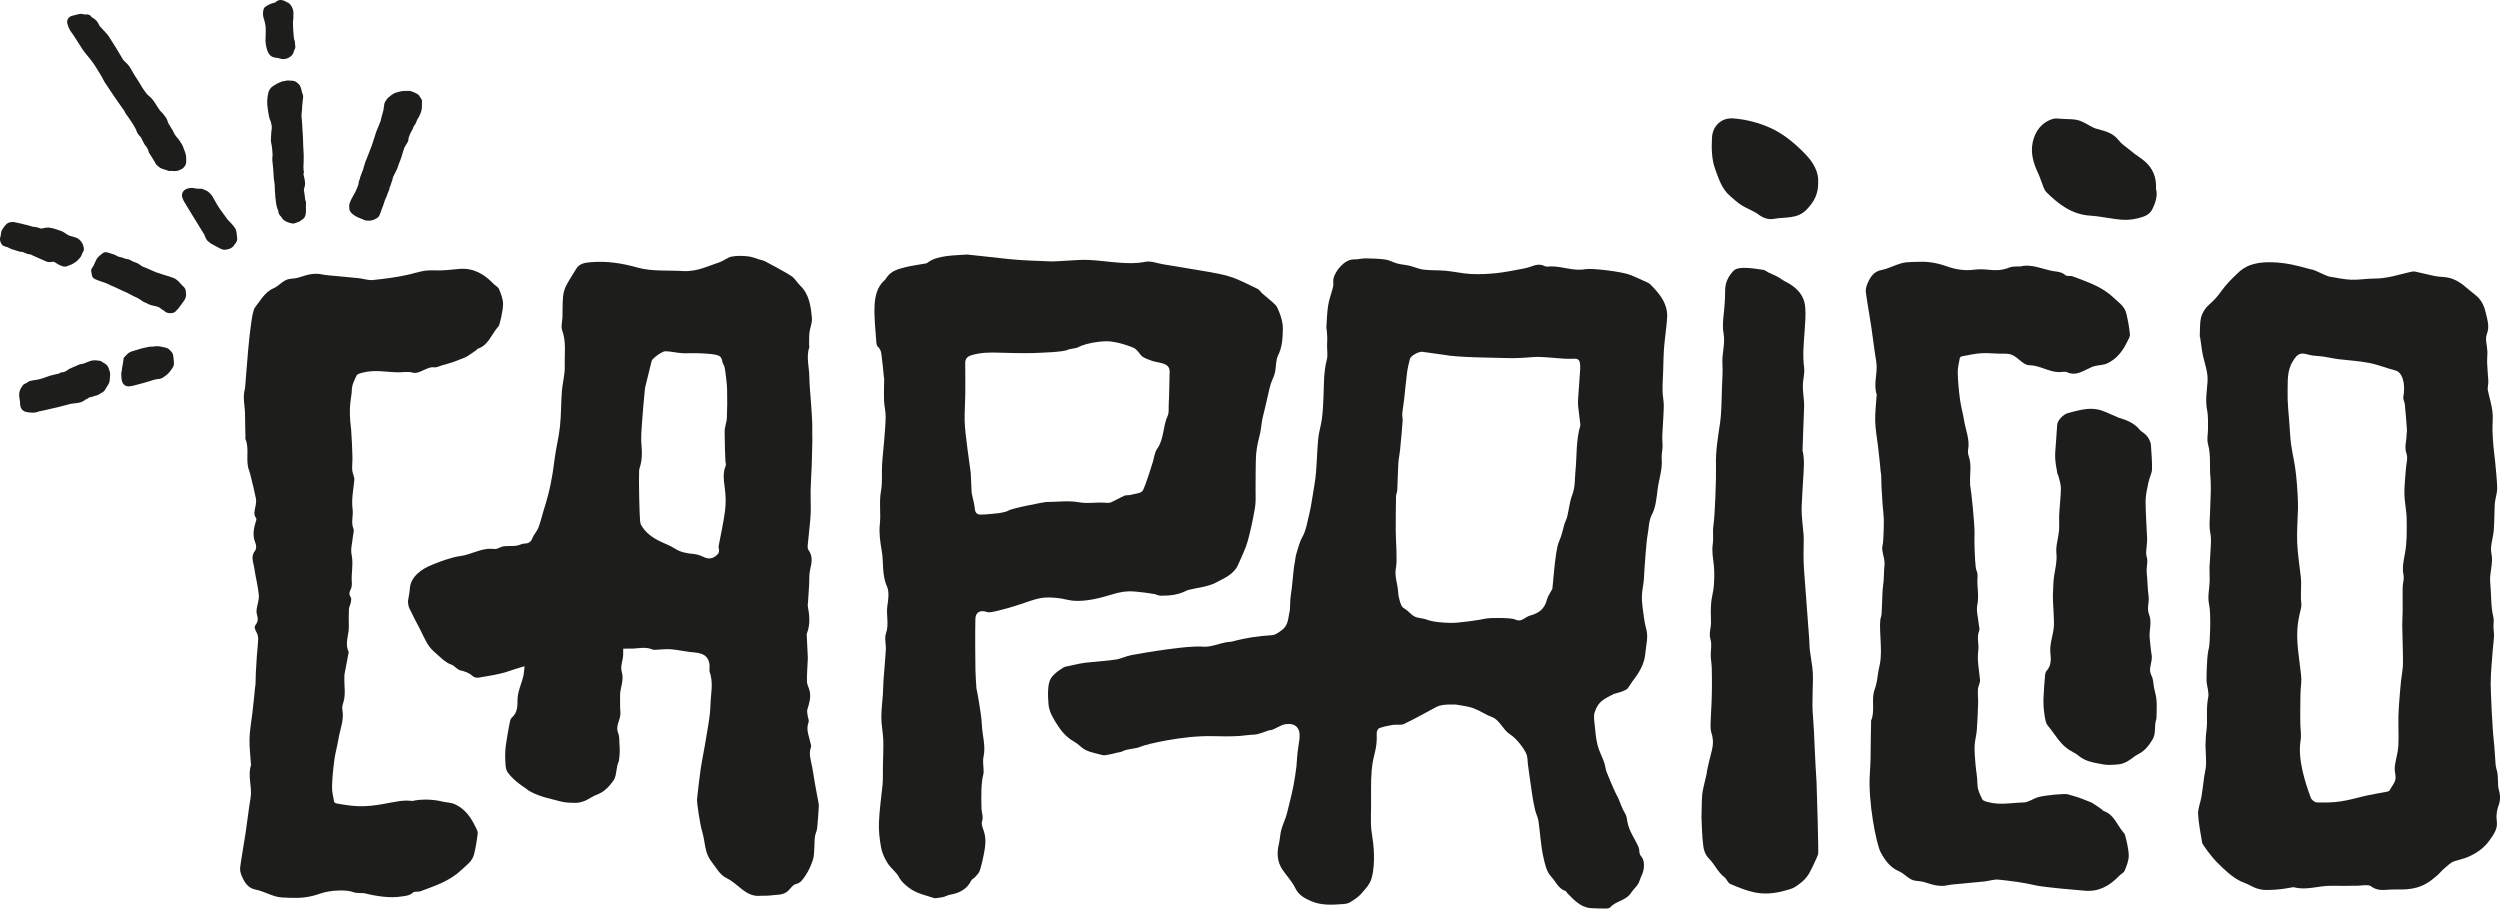
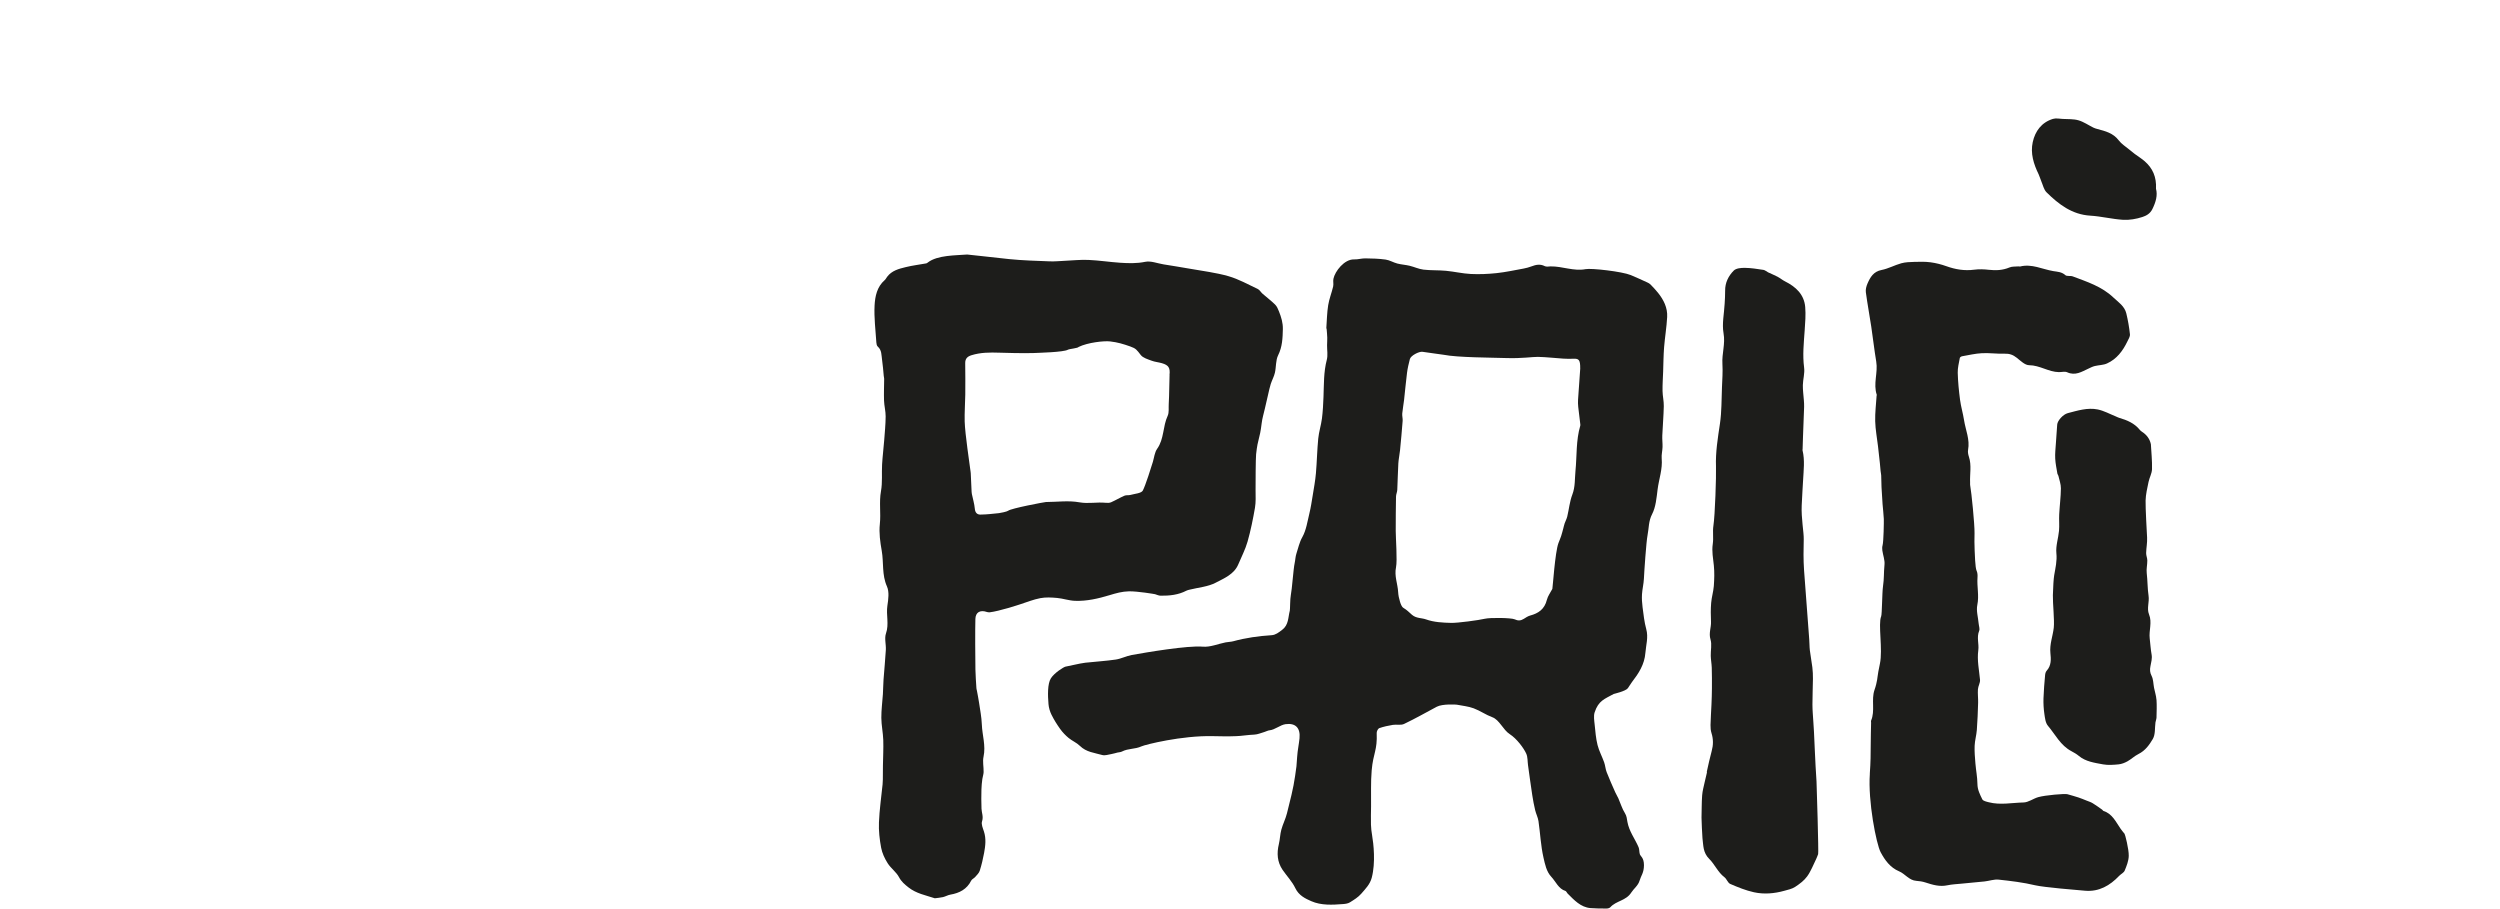
<svg xmlns="http://www.w3.org/2000/svg" id="Ebene_1" data-name="Ebene 1" version="1.1" viewBox="0 0 150 54.512">
  <defs>
    <style type="text/css">
      .cls-1 {
        fill: #1d1d1b;
        stroke-width: 0px;
      }
    </style>
  </defs>
-   <path class="cls-1" d="M43.626,23.392c.016.554.008,1.109-.013,1.662-.008.219-.084.433-.121.651-.016.093-.014.189-.013.284.004.322.009.645.017.968.006.236.018.472.029.708.005.095.049.203.016.281-.188.451-.109.899-.051,1.362.055.433.07.884.015,1.315-.091.711-.252,1.413-.384,2.119-.032.171.109.342-.071.524-.251.253-.504.313-.851.146-.186-.089-.395-.16-.6-.177-.4-.033-.771-.102-1.119-.328-.285-.184-.616-.296-.922-.449-.443-.221-.832-.509-1.084-.947-.045-.078-.063-.179-.071-.271-.036-.399-.083-2.373-.057-2.931.003-.068.002-.14.023-.203.15-.442.17-.883.123-1.353-.052-.509.006-1.033.04-1.548.039-.607.104-1.212.158-1.818.004-.04.003-.08.012-.118.131-.538.261-1.075.397-1.613.039-.154.635-.585.818-.582.313.004.733.105,1.046.119,0,.019.753-.022,1.182.01.34.025.819.038,1.014.159.195.121.154.352.232.473.081.124.106.292.126.446.048.37.099.741.109,1.113M49.127,48.39c.005-.075-.004-.153-.018-.228-.07-.389-.147-.776-.216-1.164-.058-.326-.101-.655-.162-.98-.075-.399-.228-.79-.069-1.204.024-.061-.016-.148-.031-.222-.083-.412-.289-.806-.119-1.253.046-.121-.041-.291-.059-.439-.013-.109-.043-.23-.012-.328.12-.378.233-.753.129-1.153-.046-.177-.151-.349-.153-.525-.006-.444.03-.889.05-1.334.002-.039.003-.079.002-.117-.022-.456-.046-.912-.067-1.367-.002-.029.008-.059.018-.086.2-.526.154-1.058.053-1.595-.019-.102.005-.211.012-.317.021-.34.044-.679.064-1.02.018-.297-.009-.605.061-.889.102-.414.17-.799-.104-1.174-.047-.063-.053-.173-.045-.258.047-.514.106-1.027.155-1.54.02-.214.031-.43.032-.644.002-.368-.02-.738-.011-1.105.012-.501.044-1.002.066-1.504.008-.176.011-.353.015-.529.009-.327.02-.655.023-.982.003-.28-.016-.561-.004-.84.01-.242-.067-1.283-.07-1.335-.035-.554-.099-1.107-.107-1.66-.009-.591-.198-1.184-.002-1.775.011-.033-.01-.076-.01-.115.004-.252-.009-.507.02-.756.034-.291.173-.584.147-.865-.065-.708-.151-1.424-.714-1.963-.184-.176-.31-.43-.517-.561-.506-.321-1.043-.593-1.57-.879-.094-.05-.204-.071-.308-.102-.242-.071-.482-.177-.729-.202-.324-.033-.663-.045-.979.016-.244.047-.457.243-.699.329-.321.115-.643.23-.963.343-.4.141-.852.222-1.272.195-.916-.059-1.834.04-2.752-.219-.893-.252-1.834-.396-2.774-.311-.309.027-.673.062-.869.402-.196.337-.422.658-.598,1.004-.103.202-.168.438-.188.664-.036.407-.024.818-.035,1.227-.008.263-.102.555-.018.783.26.714.133,1.446.155,2.166.015.492-.133.987-.171,1.483-.054.713-.041,1.432-.117,2.141-.073.682-.254,1.353-.333,2.035-.112.962-.302,1.912-.597,2.825-.127.394-.209.803-.359,1.188-.087.226-.276.413-.364.639-.086.22-.214.313-.438.321-.097.003-.2.023-.287.063-.29.133-.676.065-.977.1-.2.023-.403.193-.586.167-.748-.105-1.368.347-2.07.428-.285.032-.565.131-.843.212-.177.051-.348.124-.521.189-.1.038-.198.081-.298.119-.566.219-1.297.683-1.335,1.447-.011.22-.065.439-.114.755.016.081.018.26.087.408.203.433.432.853.652,1.279.24.466.416.965.837,1.328.347.298.647.65,1.1.801.051.017.09.066.137.099.103.073.199.181.314.209.276.067.534.141.752.345.079.075.238.119.347.1.627-.109,1.259-.189,1.865-.403.162-.057.499-.164.905-.286-.014.216-.032.413-.062.554-.108.502-.362.963-.358,1.503.003.343-.009.737-.331,1.018-.067.059-.106.159-.123.246-.088.46-.179.921-.241,1.386-.04.308-.055.621-.039.931.013.25.011.542.149.738.401.568,1.142.974,1.263,1.095.642.376,1.358.487,1.866.633.3.086.633.093.95.095.188,0,.387-.054.56-.127.247-.105.462-.276.714-.367.442-.16.728-.491.968-.811.194-.258.18-.646.263-.975.024-.094.079-.183.091-.279.044-.355.056-.638.032-.878-.024-.246.011-.509-.078-.733-.084-.211-.075-.382-.014-.58.069-.224.162-.461.143-.687-.028-.328-.013-.651-.019-.976-.009-.487.256-.945.103-1.442-.115-.374.105-.73.083-1.121-.005-.09.002-.183.003-.274.223-.006.359-.006.371-.006.466.026.939-.148,1.4.06.066.03.155.011.233.009.291-.01.585-.052.873-.027.466.042.928.155,1.394.19.669.05.957.352.907,1.021-.004.048-.013.102.004.144.247.654.067,1.326.052,1.984-.015.673-.16,1.343-.265,2.012-.097.618-.232,1.23-.324,1.849-.09.606-.15,1.217-.22,1.825-.01.092.153,1.393.321,1.946.178.586.122,1.227.543,1.762.282.358.497.795.909.996.362.176.631.441.935.677.302.235.637.419,1.048.387.216-.017.435.006.648-.024.37-.052.773.011,1.079-.289.143-.14.275-.353.443-.39.313-.068.443-.313.583-.515.198-.285.34-.619.449-.95.077-.233.065-.496.085-.746.016-.213.004-.43.034-.64.024-.171.117-.333.135-.504.046-.432.069-.868.097-1.302" />
  <path class="cls-1" d="M129.359,11.323c.108.395-.009.802-.217,1.224-.139.282-.377.401-.601.474-.366.119-.771.19-1.153.168-.658-.04-1.308-.209-1.967-.249-1.102-.066-1.895-.678-2.628-1.4-.163-.16-.217-.435-.314-.66-.06-.139-.097-.29-.163-.426-.3-.612-.5-1.259-.351-1.93.145-.655.529-1.182,1.212-1.39.179-.054.391-.009.587.002.316.018.644-.004.942.082.314.09.596.29.893.437.076.038.159.063.241.085.479.128.952.243,1.282.679.165.219.417.373.632.553.108.092.219.181.333.266.198.148.412.277.597.439.475.416.713.94.676,1.645" />
-   <path class="cls-1" d="M109.092,10.922c.009.72-.24,1.169-.672,1.629-.579.617-1.298.451-1.967.578-.342.065-.649-.038-.945-.259-.305-.226-.684-.349-1.008-.552-.248-.155-.465-.363-.69-.553-.503-.426-.689-1.045-.9-1.623-.218-.599-.223-1.253-.19-1.892.037-.701.574-1.197,1.27-1.146.414.03.832.103,1.233.213.692.188,1.334.468,1.931.901.429.311.808.657,1.168,1.031.476.493.802,1.062.77,1.674" />
  <path class="cls-1" d="M94.813,22.1c.005-.505-.083-.589-.398-.576-.206.009-.412.007-.617-.006-.508-.033-1.015-.094-1.523-.105-.309-.006-.969.101-1.878.071-.909-.03-2.94-.03-3.778-.197-.524-.065-.748-.111-1.272-.179-.208-.027-.699.226-.754.436-.07.27-.135.544-.171.821-.07.544-.116,1.092-.178,1.637-.03.271-.085.538-.109.809-.013.145.035.296.024.442-.045.589-.099,1.177-.157,1.764-.026.264-.086.525-.102.79-.031.527-.037,1.056-.063,1.584-.007.135-.073.268-.076.403-.013.69-.017,1.381-.017,2.071,0,.421.102,1.769.018,2.167-.112.531.1.994.127,1.491.01.193.052.388.108.572.042.137.102.311.205.376.261.163.286.221.516.417.261.224.573.179.848.278.473.17,1.002.196,1.51.208.379.009,1.645-.16,2.018-.249.319-.076,1.587-.058,1.783.034.2.093.364.091.546-.025.125-.08.255-.166.393-.203.487-.132.856-.374.997-.943.058-.232.217-.435.328-.653.021-.042.16-2.202.365-2.748.053-.141.115-.279.162-.422.049-.149.086-.303.128-.454.028-.103.049-.208.083-.309.048-.138.122-.268.156-.41.105-.439.146-.904.305-1.317.179-.466.142-.943.188-1.415.09-.909.026-1.836.29-2.724.005-.018.005-.039.003-.057-.043-.355-.09-.709-.127-1.064-.015-.146-.02-.295-.01-.442.044-.677.095-1.355.131-1.871M63.942,39.996c.184-.038.368-.08.552-.117.208-.041.414-.093.623-.116.61-.067,1.223-.101,1.829-.19.324-.048.633-.214.956-.272.858-.155,3.352-.581,4.266-.501.447.039.911-.167,1.369-.257.151-.03.308-.027.457-.067.756-.208,1.525-.314,2.304-.364.242-.016.423-.164.628-.318.404-.304.355-.753.463-1.155.02-.075.013-.706.06-.925.072-.339.154-1.583.23-1.921.043-.191.044-.395.106-.577.111-.332.174-.669.357-.993.232-.412.304-.934.421-1.415.087-.354.141-.718.2-1.08.071-.442.154-.884.193-1.33.061-.693.071-1.392.139-2.084.04-.406.171-.8.223-1.206.055-.426.075-.859.092-1.289.03-.748.005-1.496.199-2.232.071-.271.013-.582.016-.874.002-.153.015-.306.011-.458-.005-.166-.022-.331-.035-.496-.002-.029-.022-.056-.02-.083.032-.457.039-.918.111-1.367.061-.379.209-.741.297-1.116.035-.147-.014-.314.017-.464.09-.448.655-1.185,1.246-1.164.222.008.446-.065.668-.062.406.005.814.016,1.216.072.239.033.463.175.701.237.243.064.497.076.741.135.28.067.55.198.833.232.445.052.897.027,1.343.069.501.047.996.167,1.497.192.515.025,1.036.002,1.549-.052.541-.058,1.077-.175,1.614-.273.161-.03.323-.073.477-.132.266-.101.52-.155.795-.014.096.05.23.019.347.016.704-.014,1.382.302,2.102.165.355-.068,2.194.141,2.718.358.334.139.663.292.993.443.066.03.134.068.185.12.155.162.312.323.452.5.332.417.578.891.547,1.453-.032.606-.136,1.208-.184,1.814-.038.484-.04.972-.057,1.458-.014.389-.042.778-.036,1.167.005.303.081.605.075.907-.012.587-.065,1.174-.09,1.762-.01.229.021.46.015.689-.007.23-.071.463-.051.688.059.64-.165,1.232-.244,1.848-.065.508-.107,1.061-.33,1.491-.22.421-.19.839-.274,1.259-.078.393-.201,2.2-.219,2.612-.014.314-.096.625-.115.939-.015.256,0,.519.034.773.058.443.105.893.222,1.32.135.492-.016.95-.052,1.423-.053.699-.409,1.236-.807,1.753-.09.116-.158.251-.246.368-.136.182-.835.337-.85.345-.549.304-.91.399-1.141,1.099-.072.219-.025.493,0,.739.041.41.074.828.173,1.224.09.358.272.688.396,1.037.068.192.079.408.153.596.157.404.335.798.509,1.194.057.13.136.249.193.378.131.296.222.618.392.884.109.172.119.349.149.522.103.575.454,1.014.671,1.524.053.124.033.282.074.414.042.134.248.208.248.663s-.181.641-.26.917c-.09.312-.347.481-.499.72-.32.503-.904.49-1.258.883-.05.055-.152.079-.23.079-.32,0-.641,0-.96-.026-.59-.049-.979-.479-1.38-.879-.046-.046-.073-.134-.123-.149-.42-.128-.576-.558-.85-.85-.292-.31-.379-.758-.469-1.152-.163-.712-.194-1.459-.3-2.188-.033-.223-.145-.432-.198-.653-.07-.296-.128-.596-.174-.898-.092-.601-.172-1.204-.256-1.806-.032-.229-.014-.481-.102-.682-.148-.34-.582-.916-.99-1.177-.408-.26-.62-.861-1.049-1.018-.386-.141-.736-.393-1.122-.536-.322-.119-.673-.151-1.012-.217-.043-.008-.859-.058-1.2.124-.652.348-1.297.715-1.962,1.032-.193.092-.449.02-.672.056-.276.044-.553.105-.818.197-.073.026-.155.188-.152.283.044,1.069-.21,1.198-.301,2.251-.061.712-.029,1.432-.037,2.149-.005.369-.016.737-.006,1.106.005.213.033.428.068.638.086.504.218,1.645-.022,2.55-.105.398-.382.669-.626.953-.186.216-.442.371-.684.522-.117.073-.273.092-.413.103-.644.05-1.313.087-1.905-.174-.342-.151-.742-.332-.956-.779-.192-.403-.514-.732-.767-1.103-.32-.472-.354-.993-.22-1.548.068-.281.071-.581.147-.859.09-.334.255-.646.338-.982.184-.74.383-1.481.488-2.236.096-.684.079-.479.125-1.172.024-.365.103-.725.14-1.089.064-.634-.247-.934-.838-.852-.318.044-.638.337-.957.367-.107.01-.209.073-.315.103-.198.057-.396.146-.596.156-.832.043-.634.136-2.497.092-1.863-.043-4.056.51-4.277.612-.4.184-.785.112-1.179.314-.079.041-.176.038-.264.059-.121.028-.239.07-.36.089-.186.03-.388.106-.557.058-.46-.133-.953-.17-1.337-.548-.197-.194-.465-.3-.679-.477-.185-.153-.358-.334-.501-.532-.195-.271-.375-.559-.524-.861-.096-.193-.162-.421-.18-.639-.043-.523-.065-1.219.146-1.548.212-.329.761-.674.883-.7" />
  <path class="cls-1" d="M70.171,22.499c.046-.427-.053-.59-.455-.707-.206-.06-.427-.076-.625-.152-.229-.087-.509-.165-.645-.339-.239-.306-.279-.39-.629-.513-.438-.154-.752-.249-1.212-.303-.354-.042-1.334.061-1.89.333-.028.071-.555.116-.637.164-.268.155-1.789.185-2.049.2-.499.028-2.043-.02-2.072-.021-.563-.019-1.123-.018-1.67.153-.247.077-.377.209-.374.474.008.628.01,1.256.004,1.883-.006.539-.051,1.08-.036,1.618.021.761.304,2.592.334,2.868.008.077.027.153.03.23.017.334.03.668.046,1.002.004.084.005.17.021.251.059.294.151.585.177.882.02.237.139.359.342.354.482-.011.627-.043,1.107-.087.075-.007.486-.089.55-.143.169-.144,2.192-.524,2.269-.524.671-.003,1.358-.101,2.006.017.541.098,1.054-.025,1.577.029.108.011.233.01.328-.032.271-.12.527-.275.799-.393.108-.047.249-.014.366-.048.259-.073.647-.094.737-.263.156-.293.518-1.436.602-1.719.079-.266.105-.57.258-.786.425-.598.332-1.342.629-1.974.095-.204.049-.473.065-.712.032-.463.038-1.627.05-1.742M56.084,53.895c-.547-.18-1.105-.282-1.573-.649-.23-.182-.427-.344-.571-.616-.165-.31-.49-.534-.68-.835-.179-.282-.331-.607-.392-.932-.094-.5-.152-1.017-.131-1.523.03-.761.142-1.519.218-2.278.009-.096.014-.193.015-.289.003-.283.002-.566.006-.85.007-.508.037-1.017.02-1.524-.015-.443-.113-.884-.116-1.326-.003-.476.063-.953.094-1.429.018-.289.017-.579.038-.868.043-.594.105-1.187.138-1.781.019-.331-.095-.695.009-.991.195-.558,0-1.109.084-1.661.058-.381.121-.83-.026-1.159-.314-.7-.187-1.43-.313-2.137-.093-.525-.17-1.075-.114-1.598.071-.662-.052-1.32.069-1.983.095-.519.036-1.063.066-1.595.027-.478.088-.955.125-1.433.037-.482.085-.966.089-1.449.003-.317-.086-.633-.097-.952-.015-.436.005-.874.008-1.31,0-.057-.02-.114-.025-.172-.033-.325-.052-.653-.102-.976-.042-.271-.011-.569-.258-.785-.057-.051-.079-.16-.084-.245-.046-.742-.145-1.488-.106-2.227.03-.541.142-1.112.606-1.515.061-.053.097-.132.146-.198.276-.372.702-.482,1.119-.583.404-.099.821-.149,1.232-.224.035-.006.068-.036.098-.059.58-.44,1.655-.415,2.355-.472.046-.003,1.591.179,2.514.274.81.083,1.626.103,2.44.136.293.012.589-.019.883-.032.48-.021.962-.075,1.44-.054.636.028,1.27.128,1.907.17.498.033.989.048,1.496-.056.34-.07.73.092,1.097.152.53.087,1.061.169,1.589.263.772.138,1.558.232,2.308.446.611.175,1.179.495,1.758.767.114.054.185.194.286.282.251.22.521.422.758.656.109.106.173.265.231.411.135.34.242.681.233,1.061-.013.541-.03,1.057-.283,1.568-.152.307-.114.701-.194,1.049-.053.23-.174.444-.248.67-.064.199-.105.405-.153.609-.068.289-.135.577-.2.867-.067.297-.159.59-.194.891-.122,1.02-.221.831-.333,1.852-.026.236-.034,1.751-.032,2.153.002.355.023.717-.037,1.064-.118.681-.255,1.362-.444,2.027-.133.468-.365.91-.555,1.362-.251.6-.847.835-1.355,1.102-.463.244-1.037.286-1.562.417-.067.017-.137.031-.197.062-.484.254-1.011.307-1.546.301-.112-.001-.224-.056-.335-.09-.027-.008-1.056-.182-1.567-.172-.417.008-.781.115-1.158.229-.68.206-1.373.369-2.088.341-.357-.014-.708-.141-1.066-.173-.332-.03-.679-.05-1.002.012-.417.079-.816.243-1.222.373-.046.015-1.239.41-1.819.477-.056.006-.119-.002-.173-.021-.395-.136-.673.016-.685.418-.019.608-.009,2.429.002,3.037.006.375.038.749.06,1.124.003.048.019.095.029.143.043.238.094.476.128.715.063.435.151.869.167,1.305.023.647.247,1.28.103,1.942-.064.293.012.615.005.923-.003.139-.059.278-.077.418-.026.207-.05.415-.054.623-.008.385-.013.772.004,1.158.011.25.126.479.033.755-.059.173.048.412.113.611.14.43.089.859.01,1.285-.067.36-.15.72-.261,1.068-.045.143-.176.262-.279.381-.069.079-.19.125-.234.213-.258.517-.702.748-1.253.842-.15.026-.289.111-.438.147-.159.037-.325.048-.492.071" />
  <path class="cls-1" d="M112.188,46.428c.052-.701.054-1.217.055-1.728,0-.446.015-.893.023-1.34,0-.04-.016-.086-.002-.119.255-.595,0-1.249.207-1.849.038-.109.073-.22.1-.333.111-.461.042-.39.224-1.239.182-.849-.12-2.382.076-2.842.052-.123.055-1.417.106-1.768.078-.537.041-.794.093-1.333.026-.276-.09-.565-.13-.85-.014-.102-.013-.214.015-.311.063-.218.08-1.433.074-1.571-.013-.299-.052-.597-.075-.895-.025-.338-.046-.677-.063-1.017-.011-.236-.01-.472-.019-.708-.004-.087-.027-.173-.036-.261-.016-.157-.027-.314-.043-.471-.036-.34-.073-.68-.113-1.019-.058-.499-.155-.997-.168-1.497-.014-.508.052-1.018.084-1.528.001-.019.016-.041.011-.057-.226-.663.08-1.332-.033-1.999-.117-.694-.193-1.396-.298-2.092-.104-.69-.233-1.376-.325-2.068-.022-.166.029-.358.097-.516.167-.385.362-.725.848-.819.405-.078.782-.291,1.183-.402.249-.069.52-.075.782-.083.324-.009.653-.018.974.025.321.043.642.124.948.234.545.196,1.09.286,1.669.209.286-.038.584-.027.872.006.431.049.839.031,1.247-.141.162-.068.362-.046.544-.063.029-.003.061.014.088.008.703-.18,1.336.166,2,.276.246.04.498.043.713.238.095.087.308.026.45.079.858.325,1.732.598,2.434,1.263.311.294.675.522.78.961.098.41.173.829.216,1.248.014.14-.089.299-.158.44-.271.563-.638,1.049-1.217,1.311-.224.102-.494.096-.739.156-.13.032-.253.097-.376.154-.404.187-.787.442-1.275.219-.14-.064-.332-.006-.5-.009-.62-.01-1.146-.412-1.784-.415-.249-.001-.514-.265-.743-.447-.221-.176-.439-.255-.726-.244-.453.016-.909-.053-1.361-.03-.4.021-.796.115-1.192.185-.052.009-.129.06-.136.102-.054.296-.133.596-.125.892.015.541.068,1.083.139,1.62.054.41.176.811.24,1.22.092.592.358,1.159.242,1.783-.024.13.006.282.049.411.171.515.048,1.039.072,1.557.002.047-.006.095.002.14.081.437.274,2.378.264,2.882-.007.348-.011.697.007,1.044.007.14.03,1.043.116,1.216.057.117.065.272.055.406-.041.547.105,1.088-.011,1.647-.073.351.047.742.08,1.116.013.148.081.319.03.44-.161.389,0,.779-.051,1.16-.082.603.049,1.184.103,1.775.017.184-.111.377-.125.569-.019.27.019.545.011.817-.016.542-.036,1.085-.077,1.626-.024.318-.119.631-.132.948-.014.353.018.709.047,1.062.034.411.117.82.121,1.23.003.348.152.634.293.921.049.099.25.14.389.176.692.179,1.391.027,2.084.012.297-.006.582-.234.884-.32.425-.12,1.595-.218,1.745-.176.222.064.446.124.665.196.165.054.325.123.487.187.124.05.255.089.368.158.196.119.38.255.568.387.031.022.051.068.082.078.531.171.738.654,1.023,1.064.073.106.157.204.239.304.036.044.262.929.252,1.329-.007.297-.127.6-.244.882-.054.129-.226.204-.332.315-.555.584-1.208.96-2.033.893-.474-.038-2.503-.208-3-.327-.72-.172-1.462-.261-2.199-.34-.274-.029-.561.078-.843.109-.457.05-.916.086-1.374.132-.286.029-.577.039-.857.099-.464.1-.887-.029-1.317-.169-.175-.057-.363-.086-.547-.098-.436-.029-.67-.42-1.036-.573-.528-.221-.852-.667-1.108-1.151-.255-.483-.765-3.053-.644-4.702" />
-   <path class="cls-1" d="M14.691,23.345c-.146.514.011,1.022.012,1.533,0,.446.016.893.023,1.34,0,.04-.016.086-.002.119.255.595,0,1.249.207,1.849.038.109.073.221.1.333.111.461.229.92.322,1.385.03.149.008.317-.022.47-.049.245-.14.482.036.716.027.035.014.115-.003.167-.151.445-.229.883-.033,1.343.052.122.055.342-.02.432-.294.355-.102.712-.052,1.064.078.537.219,1.066.27,1.605.026.276-.09.566-.13.851-.014.102-.013.214.015.311.063.218.093.408-.069.613-.145.185.006.363.086.543.055.123.063.276.057.415-.013.299-.052.596-.075.895-.025.338-.046.677-.062,1.017-.012.236-.01.472-.02.708-.004.087-.027.174-.036.261-.016.157-.027.314-.043.471-.036.34-.073.68-.113,1.019-.058.499-.154.997-.168,1.497-.014.508.052,1.018.084,1.528.001.019.016.041.011.057-.226.663.08,1.332-.033,1.999-.117.694-.193,1.396-.298,2.092-.104.69-.233,1.376-.326,2.068-.022.166.029.359.098.516.167.385.362.725.847.819.405.079.782.291,1.183.402.249.069.52.076.782.083.324.009.653.018.973-.025.321-.043.642-.124.948-.234.545-.196,1.562-.246,1.969-.075.162.068.605.049.632.056.703.18,1.562.314,2.227.204.246-.04.499-.043.713-.238.095-.087.308-.026.45-.079.858-.325,1.732-.598,2.435-1.263.311-.294.675-.522.78-.961.098-.41.173-.829.216-1.248.014-.14-.09-.299-.158-.44-.271-.563-.638-1.05-1.217-1.312-.224-.101-.494-.096-.739-.156-.13-.032-.82-.202-1.651-.07-.14.064-.332.006-.5.009-.62.011-1.158.203-2.103.307-.945.104-1.715-.068-2.111-.137-.052-.009-.129-.06-.136-.102-.054-.296-.133-.596-.125-.892.015-.541.068-1.083.139-1.62.054-.41.176-.811.24-1.22.092-.592.358-1.159.242-1.783-.024-.13.006-.282.049-.412.171-.514.048-1.039.072-1.557.002-.046-.006-.094.002-.14.081-.437.166-.874.249-1.311.003-.019.01-.043.002-.059-.244-.505.023-1.008.013-1.512-.007-.348-.011-.697.007-1.044.007-.14.09-.275.115-.416.019-.101.039-.236-.01-.308-.126-.181-.075-.319.011-.492.057-.117.065-.272.055-.406-.041-.547.105-1.088-.011-1.647-.073-.351.047-.742.08-1.116.014-.148.081-.319.031-.44-.162-.388,0-.779-.051-1.16-.081-.603.048-1.184.103-1.775.017-.184-.111-.377-.125-.569-.019-.27.019-.544.011-.817-.016-.542-.036-1.085-.077-1.626-.19-1.461.033-1.921.036-2.331.003-.348.152-.634.293-.921.049-.1.25-.14.389-.176.692-.179,1.39-.027,2.083-.012.297.006.582-.069.884.017.425.12.858-.388,1.294-.317.141.022.301-.07.452-.113.222-.063.446-.124.665-.196.165-.054.326-.123.487-.187.124-.049.255-.089.368-.158.196-.119.38-.255.568-.387.031-.022.05-.068.083-.078.53-.17.738-.654,1.022-1.064.073-.106.157-.205.239-.304.036-.044.262-.929.252-1.329-.007-.297-.128-.6-.244-.881-.053-.129-.225-.204-.331-.316-.554-.584-1.207-.96-2.033-.893-.474.038-.951.112-1.557.088-.606-.024-.946.12-1.443.239-.72.172-1.462.261-2.199.34-.274.029-.561-.078-.843-.109-.457-.049-.916-.086-1.374-.132-.287-.028-.577-.039-.857-.099-.464-.1-.887.029-1.317.169-.175.057-.363.086-.547.098-.436.029-.669.419-1.036.573-.528.222-.869.86-1.108,1.151-.317.388-.565,4.772-.6,4.897" />
  <path class="cls-1" d="M109.086,51.252c-.036.091-.066.185-.109.273-.176.356-.317.738-.546,1.056-.184.255-.458.459-.726.634-.19.124-.433.173-.658.235-.595.165-1.209.217-1.807.086-.49-.107-.964-.301-1.427-.501-.146-.063-.209-.298-.348-.403-.393-.298-.58-.77-.906-1.093-.39-.386-.352-.809-.411-1.25-.014-.103-.059-1.144-.057-1.231.015-.445.005-.891.038-1.335.02-.27.097-.536.154-.803.04-.19.089-.379.133-.568.004-.018-.009-.041-.005-.059.094-.41.177-.823.29-1.228.101-.364.104-.715-.01-1.077-.048-.154-.063-.326-.059-.489.009-.41.04-.82.057-1.229.014-.325.025-.65.027-.976.003-.411.002-.823-.01-1.233-.008-.236-.053-.47-.06-.706-.01-.331.078-.686-.015-.988-.117-.38.046-.713.03-1.068-.017-.377-.021-.757.01-1.132.027-.337.133-.668.159-1.005.029-.408.044-.822.002-1.227-.044-.434-.133-.855-.065-1.301.054-.357-.018-.734.038-1.091.097-.618.175-2.988.155-3.547-.032-.868.11-1.721.238-2.579.106-.715.09-1.45.121-2.175.019-.471.055-.943.027-1.412-.038-.612.182-1.197.068-1.833-.102-.571.036-1.185.066-1.78.013-.257.034-.513.029-.769-.008-.485.199-.895.519-1.215.139-.139.438-.165.663-.162.373.004.745.065,1.115.121.099.015.185.102.281.148.186.089.379.165.562.261.157.083.295.201.454.281.648.326,1.148.782,1.211,1.543.039.464-.001.937-.033,1.405-.051.741-.133,1.477-.033,2.226.046.341-.069.7-.076,1.052-.006.298.04.597.06.896.009.136.021.272.016.408-.02.604-.046,1.207-.068,1.811-.009.235-.015.471-.022.706,0,.03-.012.061-.005.089.146.598.063,1.206.033,1.803-.025.498-.05.745-.083,1.508-.034.763.132,1.62.122,2.016-.016.617-.024,1.238.018,1.854.036.538.282,3.823.311,4.155.019.218.011.439.037.656.041.344.109.685.151,1.029.027.228.037.458.035.688-.005.516-.031,1.032-.03,1.548.001.349.035.697.055,1.045.011.195.028.391.037.586.019.387.034.774.053,1.161.03.61.056,1.221.1,1.83.009.12.136,4.357.097,4.354" />
-   <path class="cls-1" d="M143.738,22.232c-.532-.134-1.044-.35-1.58-.455-.605-.119-1.228-.151-1.842-.226-.194-.024-.386-.064-.579-.097-.144-.024-.288-.055-.433-.072-.192-.023-.387-.027-.577-.055-.223-.032-.455-.143-.662-.106-.221.039-.353.225-.492.448-.369.59-.299,1.218-.316,1.832-.019.663.067,1.329.112,1.993.027.403.046.809.102,1.209.083.601.217,1.038.294,1.798.078.76.126,1.554.113,2.041-.019.679-.076,1.36-.046,2.037.03.692.145,1.38.219,2.071.014.128.016.257.017.385.002.398-.041.801.013,1.191.041.298-.25.806-.25,1.897s.305,2.337.241,2.873c-.059.495-.045.999-.055,1.499-.006.325,0,.651.005.977.005.308.066.624.017.924-.106.654-.016,1.29.128,1.917.12.526.293,1.042.479,1.55.045.124.232.279.358.282.482.013.971.01,1.446-.062.544-.081,1.074-.246,1.614-.364.343-.075.692-.126,1.038-.194.094-.018.234-.035.266-.095.152-.289.423-.535.36-.906-.032-.187-.062-.382-.037-.566.053-.394.183-.782.207-1.176.035-.591-.003-1.185.006-1.777.007-.383.04-.767.069-1.15.025-.346.057-.692.094-1.038.035-.338.111-.674.112-1.01.003-.757-.033-1.513-.044-2.27-.005-.295.023-.591.025-.887.004-.471-.009-.942,0-1.412.005-.243.098-.496.052-.726-.089-.45.002-.859.085-1.301.127-.676.11-1.381.103-2.073-.005-.504-.128-1.006-.136-1.51-.008-.51.06-1.021.094-1.531.019-.293.127-.616.034-.871-.143-.392-.003-.746.002-1.115.002-.113.029-.228.021-.34-.036-.503-.075-1.006-.125-1.508-.013-.135-.093-.267-.097-.401.172-.904-.088-1.537-.454-1.629M136.95,15.784c.77.093,1.231.269,1.845.41.157.036.787.374.984.405.43.068.861.168,1.294.184.465.017.933-.071,1.399-.069.744.003,1.434-.232,2.143-.394.095-.021.201-.044.293-.025.39.081.776.186,1.167.265.202.041.411.048.617.068.579.056,1.009.372,1.416.734.163.146.349.269.509.416.3.277.451.628.536,1.016.091.416.235.797.057,1.256-.116.3.024.688.034,1.038.007.227-.025.455-.016.681.013.354.048.708.071,1.063.004.065-.002.13-.006.195-.008.131-.047.266-.022.39.084.424.224.84.276,1.267.046.379-.006.769.002,1.154.008.331.034.662.063.992.025.291.071.58.097.871.048.524.107,1.048.123,1.574.007.243-.078.489-.116.734-.017.112-.032.225-.036.338-.019.488-.016.977-.054,1.463-.036.468-.233.957-.141,1.393.128.607-.133,1.161-.071,1.76.072.685.02,1.384.189,2.068.046.187,0,.395.005.593.005.19.04.38.032.569-.011.262-.054.522-.073.784-.049.673-.122,1.347-.126,2.02-.003.428.103,2.758.182,3.401.06.491.068.987.114,1.48.017.185.09.364.116.549.024.171.018.345.029.517.008.13-.001.266.035.389.098.336.127.649-.004.999-.107.285-.153.624-.107.921.076.485-.198.829-.436,1.169-.312.444-.757.763-1.278.989-.269.116-.546.171-.818.257-.231.073-.424.277-.618.439-.156.131-.28.296-.435.428-.186.159-.379.316-.587.445-.542.335-1.152.402-1.78.389-.232-.005-.466,0-.698.021-.337.032-.638-.015-.914-.226-.084-.065-.244-.05-.37-.052-.122-.002-.244.028-.367.029-.545.006-1.091.017-1.635.006-.742-.014-1.47.289-2.219.09-.036-.009-.079-.005-.117.002-.354.067-.831.156-1.51.16-.679.004-1.003-.307-1.326-.417-.292-.1-.57-.269-.813-.457-.327-.254-.626-.545-.917-.839-.264-.267-.822-1.019-.837-1.116-.089-.574-.217-1.146-.243-1.723-.016-.346.143-.698.201-1.051.067-.398.108-.801.164-1.201.024-.167.059-.333.089-.499.061-.335-.018-1.229-.013-1.342.014-.294.014-.591.054-.882.093-.669-.032-1.343.107-2.016.061-.293-.055-.621-.094-.933-.01-.084-.004-1.355.105-1.901.011-.056.029-.11.04-.165.052-.256.134-2.03.005-2.592-.104-.453.024-.953.036-1.433.008-.267-.019-.535-.012-.802.01-.314.049-.628.059-.943.012-.366.065-.745-.008-1.098-.084-.407-.034-.799-.02-1.199.016-.445.035-.89.047-1.334.005-.22-.006-.441-.009-.661,0-.019-.002-.038-.004-.057-.084-.696.039-1.402-.155-2.097-.082-.294.006-.631.001-.948-.005-.364.017-.737-.054-1.09-.116-.573-.015-1.134.025-1.696.041-.568-.171-1.079-.285-1.613-.023-.108-.04-.216-.056-.325-.034-.231-.064-.463-.098-.694-.005-.037-.029-.074-.027-.11.02-.381-.01-.774.084-1.139.07-.272.254-.554.471-.745.261-.23.487-.46.688-.747.297-.424.669-.81,1.055-1.165.277-.254.853-.806,2.666-.586" />
  <path class="cls-1" d="M129.387,41.982c-.016-.238-.097-.471-.143-.708-.048-.242-.039-.507-.148-.721-.103-.202-.111-.372-.07-.576.045-.23.112-.474.071-.698-.059-.324-.076-.646-.114-.969-.057-.484.156-.966-.041-1.446-.148-.36.03-.737-.029-1.124-.066-.436-.055-.9-.109-1.353-.03-.247.036-.503.035-.754,0-.149-.073-.299-.07-.447.007-.311.073-.622.057-.93-.014-.277-.102-1.787-.09-2.225.01-.374.101-.749.178-1.12.054-.257.2-.506.207-.761.014-.499-.041-1-.068-1.5-.071-.32-.25-.56-.531-.742-.056-.036-.107-.081-.148-.132-.311-.382-.751-.569-1.226-.706-.072-.021-.138-.06-.207-.088-.358-.143-.705-.339-1.08-.415-.61-.122-1.205.069-1.79.22-.295.077-.626.46-.639.69-.022.384-.057.768-.081,1.152-.019.296-.054.593-.038.888.016.303.082.604.131.904.007.044.049.081.059.125.056.252.154.504.151.756-.006.522-.075,1.042-.102,1.564-.017.326.018.655-.011.98-.041.452-.203.908-.158,1.348.048.463-.058.887-.132,1.325-.032.19-.066.688-.078,1.191-.012.503.103,1.496.053,1.953-.057.51-.259.994-.201,1.531.036.341.063.734-.222,1.047-.059.065-.088.168-.096.257-.041.468-.084.935-.098,1.404-.009.31.008.624.053.931.037.247.063.538.218.719.446.525.745,1.173,1.412,1.523.153.081.306.17.436.278.414.347.945.414,1.454.509.3.056.625.029.933,0,.183-.018.372-.093.532-.182.231-.129.423-.32.659-.437.414-.204.661-.562.862-.903.163-.276.113-.661.16-.997.014-.097.059-.191.062-.287.008-.358.024-.717,0-1.074" />
-   <path class="cls-1" d="M7.298,22.294c-.009.03-.023.075-.023.132.002.113.007.225.021.336.034.267.191.42.426.42.022,0,.046-.002.07-.004.097-.011.194-.035.323-.068.176-.045.351-.092.526-.14.1-.027.199-.058.297-.089l.14-.044c.085-.027.17-.055.297-.081.036,0,.074-.003.15-.017.071-.011.168-.027.253-.087l.063-.044c.065-.043.13-.088.19-.141.146-.127.246-.28.334-.414.051-.077.078-.184.073-.287-.003-.071-.012-.142-.021-.213-.006-.057-.014-.113-.017-.169-.008-.164-.096-.259-.155-.321l-.032-.035c-.115-.143-.26-.17-.395-.197-.13-.028-.387-.091-.545-.044-.051.015-.35.004-.407.038l-.385.085c-.186.058-.371.115-.557.168-.184.052-.297.175-.396.284-.033.036-.067.073-.104.107l-.052.371c-.031.109-.045.221-.057.335l-.017.118ZM6.508,17.056l.106.051c.028.014.055.027.082.039l.089.037c.033.013.067.027.101.042l.493.232c.037.016.075.032.113.048.044.018.088.036.13.057.066.033.13.068.195.103.068.037.136.075.205.109.041.021.083.038.125.056.035.015.071.029.104.047.071.041.139.087.208.132l.11.073c.029.019.059.038.088.051.025.011.051.021.077.03.015.006.03.01.046.017.016.008.032.017.048.027.035.02.07.04.106.055.11.045.218.069.324.092.106.023.205.045.289.086.027.013.058.039.092.066.051.042.111.092.195.128.096.104.22.157.37.157.056,0,.116-.007.179-.022.036-.008.066-.023.093-.041l.007.007.171-.175c.021-.021.04-.042.058-.066l.199-.27c.053-.068.105-.135.152-.209.121-.195.117-.36.085-.475.013-.118-.025-.226-.113-.317l-.057-.054c-.026-.024-.052-.047-.074-.073-.134-.16-.285-.34-.515-.427-.146-.056-.297-.101-.449-.146l-.217-.067c-.116-.037-.23-.076-.345-.115-.028-.009-.055-.022-.115-.048l-.319-.139c-.042-.021-.084-.041-.127-.059-.041-.017-.083-.032-.125-.048-.054-.02-.109-.038-.159-.065-.035-.019-.067-.044-.099-.067-.058-.043-.122-.092-.203-.127-.047-.02-.096-.038-.144-.055-.098-.035-.182-.066-.252-.12-.054-.038-.11-.049-.143-.056l-.082-.015c-.034-.006-.069-.011-.102-.021-.029-.008-.057-.019-.085-.031-.039-.015-.078-.031-.117-.042-.038-.011-.078-.02-.117-.027-.034-.007-.068-.014-.098-.025-.03-.012-.058-.029-.087-.046-.052-.03-.104-.059-.159-.079-.116-.042-.235-.076-.354-.109l-.07-.02c-.085-.025-.184-.006-.255.048-.095.074-.189.149-.276.23-.035.031-.109.139-.182.309-.073.17-.136.29-.154.308-.063.061-.096.159-.083.243.014.09.032.18.052.266.016.075.066.138.14.179l.039.02c.052.025.103.051.157.07l.236.082c.094.032.187.063.28.097.045.016.088.038.132.059M1.246,23.308c-.102.181-.124.391-.069.641.018.081.028.176.03.286.004.265.157.452.4.49.116.018.234.034.35.037h.019c.093,0,.178-.02.246-.036.039-.009.076-.023.114-.038.017-.007.034-.014.051-.019.02-.005.04-.006.06-.009.034-.004.068-.008.102-.016l.707-.165c.127-.029.252-.058.378-.089.087-.021.173-.044.259-.068.081-.022.16-.043.251-.066.084-.021.17-.043.26-.05.233-.017.498-.038.722-.229.006-.005.027-.013.042-.019.047-.019.115-.048.176-.111.148-.02.281-.068.407-.113.038-.007.088-.016.142-.043.043-.021.084-.049.124-.076.031-.021.06-.041.081-.05.135-.054.195-.159.256-.264l.136-.223c.022-.035.052-.082.068-.143.019-.068.026-.14.036-.252.008-.089.016-.179.013-.269-.002-.064-.022-.118-.049-.195-.038-.201-.138-.343-.298-.424-.029-.014-.057-.032-.085-.049l-.034-.025c-.027-.021-.073-.057-.141-.073-.04-.009-.082-.013-.123-.015-.017-.001-.035-.002-.051-.005-.168-.026-.333-.006-.49.061-.104.044-.209.084-.344.136-.017,0-.041.003-.079.009-.043.006-.096.013-.153.036-.139.056-.278.116-.416.179l-.06.027c-.084.036-.18.077-.263.153-.031.028-.075.045-.131.067-.029.011-.057.023-.086.036-.01,0-.021,0-.034.002-.047.001-.136.003-.212.068-.024.021-.067.028-.133.038-.041.007-.081.014-.119.024l-.095.024c-.148.036-.3.075-.454.14-.135.057-.282.095-.437.135l-.07.017c-.036.01-.073.013-.11.016-.06.006-.121.013-.179.029-.016.004-.033.006-.051.009-.075.013-.187.031-.288.125-.013.012-.048.028-.078.043-.026.012-.052.025-.083.042l-.065.042-.057.079c-.033.046-.066.091-.094.141M4.081,14.102c-.039-.023-.076-.049-.114-.075-.103-.071-.22-.151-.369-.192-.057-.015-.112-.036-.167-.056-.054-.02-.108-.039-.165-.056-.073-.022-.148-.036-.224-.051l-.057-.011c-.041-.008-.08-.008-.113-.005-.04.002-.081.005-.132.01-.034.003-.069.007-.102.015l-.043.011c-.078.02-.126.032-.152.02-.092-.046-.186-.064-.27-.081l-.063-.014c-.035-.007-.071-.009-.131-.009-.038-.01-.075-.023-.112-.035-.05-.016-.1-.032-.152-.046l-.145-.036c-.223-.055-.446-.11-.673-.154-.1-.019-.172-.035-.359.016-.187.051-.37.37-.432.468-.035.054-.063.316-.063.316-.021.06-.034.119-.041.174-.018.136.073.424.269.467.12.027.243.075.386.152.052.029.105.04.171.056.041.012.081.027.121.041.113.04.241.086.388.086.002,0,.004,0,.007.001l.08.033c.069.03.139.06.212.084.052.016.101.022.14.026.022.002.047.005.057.008.033.011.062.028.093.044.03.016.06.031.09.044l.7.31c.081.035.189.083.337.058.059-.011.127-.014.187-.014l.041.023c.031.018.06.037.09.056.049.032.098.062.148.089.073.04.151.071.233.099.049.016.096.024.14.024.037,0,.072-.006.106-.017.103-.035.206-.078.32-.125.052-.021.138-.084.24-.15s.283-.275.318-.351c.015-.034.028-.069.041-.105.014-.038.028-.076.04-.093.075-.105.094-.216.061-.339-.022-.085-.046-.152-.076-.21-.089-.171-.224-.292-.387-.352-.068-.025-.138-.044-.208-.062-.098-.025-.19-.049-.266-.094M11.142,9.864c.036-.095.034-.191.032-.304-.002-.09-.003-.193-.028-.295-.022-.094-.057-.185-.094-.276l-.044-.116c-.027-.072-.054-.144-.092-.211-.048-.083-.102-.162-.156-.24l-.042-.06c-.014-.022-.032-.043-.062-.073l-.059-.072c-.041-.051-.084-.102-.119-.156-.02-.031-.034-.065-.049-.099-.019-.042-.037-.084-.06-.124-.042-.074-.087-.146-.132-.218-.035-.057-.07-.113-.116-.193-.019-.033-.043-.073-.047-.095-.041-.192-.152-.33-.248-.451l-.046-.058c-.032-.041-.07-.079-.109-.115-.023-.022-.047-.043-.066-.067-.042-.054-.079-.112-.116-.17l-.143-.221c-.113-.178-.23-.361-.426-.508-.094-.071-.178-.19-.26-.307l-.053-.075c-.057-.079-.105-.163-.154-.247-.032-.055-.063-.109-.097-.162-.052-.082-.105-.164-.157-.245l-.098-.151c-.035-.055-.069-.111-.102-.167l-.07-.125c-.058-.103-.116-.206-.184-.301-.056-.078-.126-.146-.196-.214-.027-.026-.054-.052-.08-.078l-.033-.034c-.02-.019-.04-.039-.048-.052-.086-.14-.169-.282-.253-.423l-.191-.32c-.049-.081-.101-.162-.153-.243l-.178-.279c-.051-.085-.103-.169-.165-.243-.097-.116-.201-.225-.306-.335l-.168-.188c-.061-.13-.144-.309-.319-.428-.026-.017-.053-.034-.08-.049-.055-.032-.087-.052-.097-.071l-.067-.083-.066-.03c-.092-.042-.173-.029-.241-.02-.011,0-.044-.008-.066-.014-.035-.009-.071-.017-.106-.022-.067-.009-.136-.006-.198.008-.086.019-.17.041-.254.063l-.193.051-.043.017c-.165.086-.248.262-.205.436.032.131.083.262.146.374.041.074.091.142.142.209.03.04.06.08.087.123.1.155.199.311.298.467l.244.384c.045.07.096.136.149.201l.127.153c.065.076.129.152.189.231.114.149.224.303.326.46.064.097.123.198.182.298l.132.217c.013.021.027.042.039.064l.058.112c.036.072.073.144.115.213.047.076.098.15.149.224l.407.608c.053.079.108.158.163.236l.33.474c.019.027.04.054.061.081.038.049.073.095.088.136.037.1.092.171.141.235.016.021.032.041.047.062l.108.157c.068.099.137.198.203.301.046.071.086.146.126.221l.065.121c.054.179.139.317.262.424.005.004.019.019.043.064.03.056.058.113.086.169.037.075.075.149.116.224.025.046.057.079.083.106.01.01.02.019.027.03.038.062.072.126.106.191l.016.029c-.002.104.055.181.09.228.032.043.058.089.085.134l.231.376c.015.037.035.088.08.135.066.068.141.128.219.182.055.037.112.054.181.075l.078.027c.083.03.166.059.251.081.064.017.122.011.184.005.064.009.125.012.182.011.151-.003.279-.04.374-.105.025-.007.092-.025.162-.107.041-.044.097-.105.128-.188M14.074,14.67c.069-.077.198-.219.148-.455-.009-.041-.011-.082-.014-.124-.003-.052-.007-.103-.017-.155-.013-.071-.036-.175-.098-.265-.061-.088-.132-.169-.204-.25l-.03-.035c-.032-.036-.066-.07-.1-.104-.043-.043-.085-.086-.122-.134-.12-.155-.234-.317-.347-.477l-.034-.048c-.068-.097-.138-.194-.199-.297-.073-.123-.144-.248-.22-.383l-.104-.184-.063-.08c-.047-.056-.11-.132-.196-.189-.092-.06-.189-.098-.275-.13l-.075-.029c-.038-.017-.284.007-.377-.021-.195-.057-.393-.047-.572.033-.204.091-.305.31-.236.51.031.089.07.178.117.259.067.115.137.229.207.343l.692,1.128c.098.165.197.33.301.49.015.024.029.062.044.103.038.106.094.259.255.349.067.084.151.12.205.144.014.006.029.012.07.036.022.014.044.027.065.039l.067.037c.077.043.155.087.248.13.068.032.159.075.26.075.013,0,.027,0,.04-.003.133-.016.357-.043.51-.229.019-.022.035-.048.054-.084M17.662,3.004c.057-.095.072-.195.047-.305-.005-.021-.005-.042-.006-.063l-.005-.07c0-.041-.002-.108-.043-.174-.025-.043-.033-.334-.048-.404-.017-.084-.026-.498-.026-.498-.007-.098-.011-.183.005-.262.016-.073.015-.141.014-.2,0-.031-.001-.061.002-.091.032-.262-.034-.425-.125-.585-.092-.161-.225-.201-.225-.201-.073-.043-.156-.093-.254-.125-.178-.059-.347-.02-.476.12-.238.052-.448.146-.626.277-.09.066-.185.406-.046.766.01.016.103.36.092.531-.002.04-.001.081,0,.122l.002.056c0,.057-.012.51-.015.569,0,0,.03.607.281.854.167.164.44.142.493.163.141.056.266.069.374.057.149-.017.266-.081.35-.148.077-.06.169-.149.2-.297.007-.036.019-.069.034-.092M18.358,12.318c.007-.086.018-.211-.043-.328l-.013-.1c-.012-.088-.024-.176-.032-.265-.004-.043-.013-.086-.021-.129-.014-.071-.023-.117-.011-.152.03-.094.063-.198.067-.315.002-.1-.016-.196-.032-.279l-.011-.059c-.007-.04-.017-.079-.028-.119-.02-.075-.032-.122-.021-.154l.024-.092-.022-.113c-.004-.074-.008-.148-.009-.22,0-.042.003-.084.006-.127.004-.055.008-.111.007-.166,0-.062,0-.125.002-.187.002-.151.005-.301-.011-.45-.011-.108-.014-.217-.017-.325l-.008-.257c-.003-.088-.016-.497-.026-.548l-.018-.276c-.003-.075-.006-.149-.011-.223-.005-.068-.012-.135-.018-.203-.008-.089-.017-.179-.021-.27-.003-.045.002-.09.006-.136l.007-.084c.002-.026.006-.053.009-.079.008-.06.015-.121.014-.184-.003-.095.009-.189.021-.284l.017-.167c.003-.03.005-.061.01-.09.019-.103.029-.236-.048-.371,0-.001-.001-.003-.002-.006l-.018-.079c-.011-.049-.022-.098-.035-.147-.016-.058-.037-.116-.065-.172-.048-.097-.122-.154-.198-.214-.173-.14-.335-.096-.461-.114-.093-.014-.181.006-.251.022l-.082.015c-.034.005-.082.01-.13.03-.186.071-.347.155-.493.256-.156.108-.251.239-.29.399-.078.317-.092.631-.041.934.008.042.062.49.119.647.011.031.024.06.038.09.01.021.02.04.026.062.026.098.048.197.063.299.005.033.002.082-.002.125-.002.03-.008.06-.012.09-.007.044-.014.088-.016.131-.009.126-.015.252-.021.379l-.003.068c-.004.1.016.188.033.265l.014.066c.025.136.034.274.044.413l.011.149c.001.017-.002.034-.003.051l-.008.105c-.005.063-.01.126-.005.188.006.081.016.161.025.242.008.07.016.141.022.211.01.119.017.238.025.356.008.113.015.227.024.339.003.042.011.082.019.124.004.021.008.043.015.103.007.055.016.111.013.166-.003.044.001.09.006.135.002.022.007.07.001.081l.033.46c.008.056.014.111.02.167.022.203.048.433.156.647-.002.138.057.259.179.363.055.1.102.176.254.26.152.084.38.14.451.14.043,0,.084-.008.119-.021.092-.032.184-.068.275-.103l.227-.167c.097-.089.132-.178.15-.376.008-.084.006-.168.003-.252l-.002-.107c0-.022.002-.044.004-.066M25.322,6.085c.002-.083-.038-.141-.06-.175-.045-.07-.09-.138-.136-.205-.038-.055-.409-.25-.579-.253-.043.002-.086.002-.129.002-.056,0-.109,0-.162.002-.066.003-.153.009-.241.032l-.073.018c-.102.025-.218.053-.327.111-.099.054-.183.127-.256.19-.029.025-.057.049-.086.072l-.049.054c-.013.021-.027.039-.04.057-.048.065-.107.146-.13.266-.02.106-.037.342-.071.443-.04.116-.113.408-.118.438-.006.038-.013.076-.025.112-.029.082-.063.162-.097.242l-.068.172c-.008.022-.134.308-.137.355l-.15.467c-.022.075-.046.15-.072.224-.03.084-.064.167-.098.251l-.216.562c-.01.026-.022.052-.034.078-.022.049-.043.098-.059.148-.033.104-.063.209-.094.313l-.039.141-.018.04-.145.384c-.014.04-.016.075-.016.09l-.021.053c-.02.041-.048.098-.052.172-.006.098-.045.2-.086.307l-.027.069c-.048.128-.117.25-.191.379-.052.091-.105.182-.151.278-.043.09-.077.186-.11.281,0,0-.029.294.033.395.062.101.091.136.164.197.187.154.408.238.602.304.026.017.065.043.118.058.08.022.16.033.24.033.158,0,.314-.044.459-.131.054-.032.135-.081.181-.172l.022-.042c.04-.073.142-.398.142-.398.023-.053.047-.106.067-.162.019-.054.037-.109.054-.164.018-.06.037-.119.059-.178.016-.041.035-.08.054-.121.038-.08.081-.171.105-.275.005-.024.021-.058.038-.093.033-.068.077-.158.082-.27.049-.071.069-.152.09-.235l.025-.069c.015-.04.03-.079.042-.118.01-.035.018-.072.025-.109.008-.036.015-.071.024-.091.032-.07.068-.138.105-.206.041-.077.082-.154.117-.232.04-.085.069-.175.098-.265l.025-.076c.009-.028.135-.327.158-.42.007-.029.014-.057.024-.086.023-.069.044-.138.065-.208.026-.086.051-.172.082-.256.008-.023.027-.054.047-.086.019-.03.038-.061.055-.094.01-.02.023-.038.035-.056.047-.069.118-.173.116-.322,0-.009,0-.033.03-.111.032-.087.065-.174.113-.26.06-.105.121-.212.163-.344.006-.019.034-.056.078-.115.054-.072.079-.148.1-.21.014-.041.026-.076.042-.099.117-.172.203-.357.247-.537.034-.141.033-.278.032-.412,0-.044-.001-.089,0-.134" />
</svg>